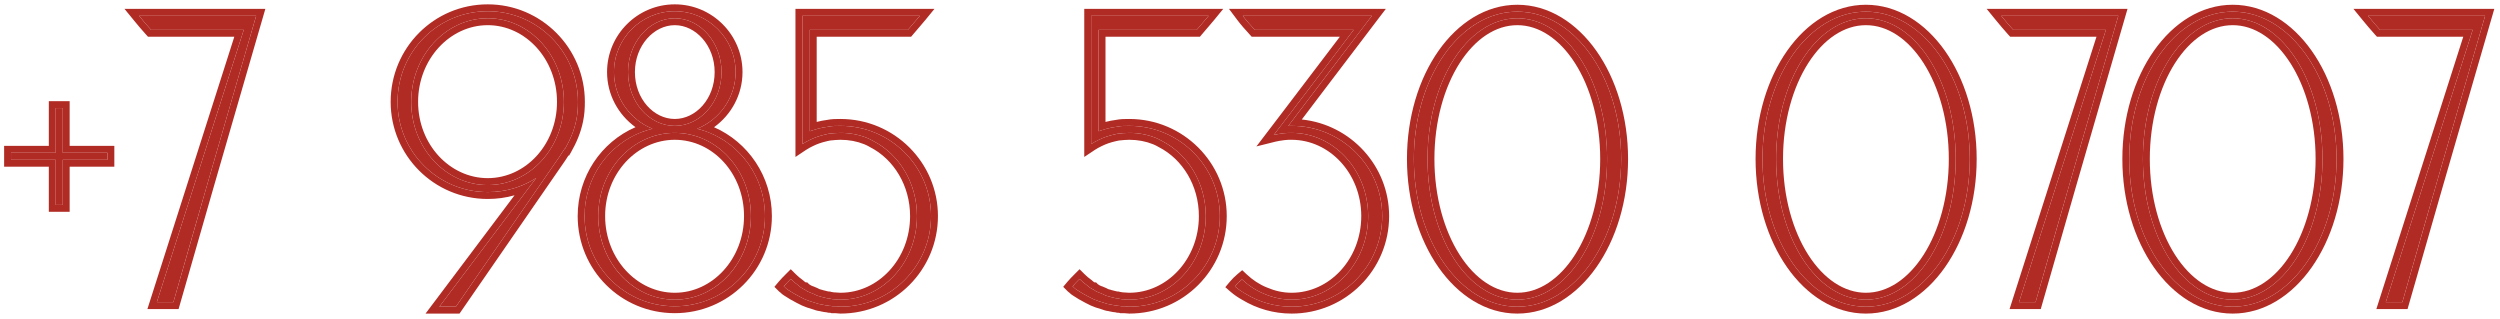
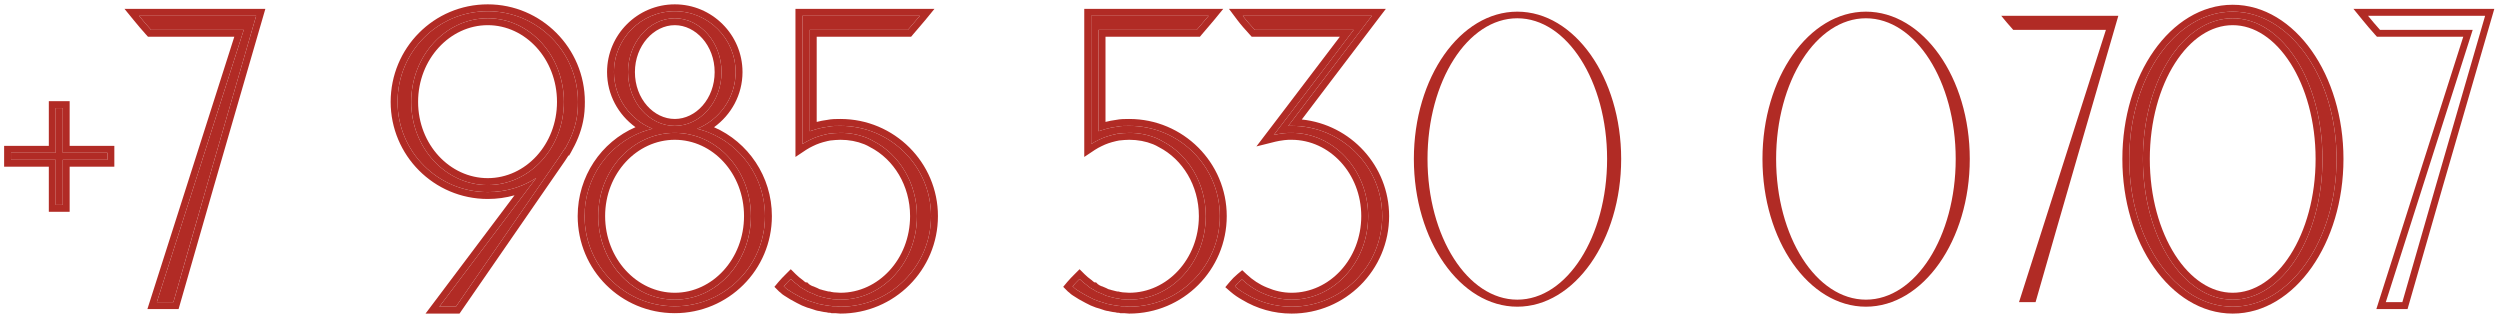
<svg xmlns="http://www.w3.org/2000/svg" width="290" height="37" viewBox="0 0 290 37" fill="none">
-   <path d="M274.689 1.832H288.273C285.057 12.92 281.841 23.96 278.673 35.048C278.049 35.048 277.377 35.048 276.753 35.048L286.833 3.464H276.081C275.601 2.936 275.121 2.36 274.689 1.832Z" fill="#B12B25" />
  <path d="M258.994 1.352C265.618 1.352 271.042 8.984 271.042 18.44C271.042 27.896 265.618 35.576 258.994 35.576C252.37 35.576 246.994 27.896 246.994 18.44C246.994 8.984 252.37 1.352 258.994 1.352ZM258.994 34.76C264.754 34.76 269.41 27.464 269.41 18.44C269.41 9.416 264.754 2.12 258.994 2.12C253.234 2.12 248.578 9.416 248.578 18.44C248.578 27.464 253.234 34.76 258.994 34.76Z" fill="#B12B25" />
  <path d="M232.142 1.832H245.726C242.51 12.92 239.294 23.96 236.126 35.048C235.502 35.048 234.83 35.048 234.206 35.048L244.286 3.464H233.534C233.054 2.936 232.574 2.36 232.142 1.832Z" fill="#B12B25" />
  <path d="M216.446 1.352C223.07 1.352 228.494 8.984 228.494 18.44C228.494 27.896 223.07 35.576 216.446 35.576C209.822 35.576 204.446 27.896 204.446 18.44C204.446 8.984 209.822 1.352 216.446 1.352ZM216.446 34.76C222.206 34.76 226.862 27.464 226.862 18.44C226.862 9.416 222.206 2.12 216.446 2.12C210.686 2.12 206.03 9.416 206.03 18.44C206.03 27.464 210.686 34.76 216.446 34.76Z" fill="#B12B25" />
  <path d="M176.008 1.352C182.632 1.352 188.056 8.984 188.056 18.44C188.056 27.896 182.632 35.576 176.008 35.576C169.384 35.576 164.008 27.896 164.008 18.44C164.008 8.984 169.384 1.352 176.008 1.352ZM176.008 34.76C181.768 34.76 186.424 27.464 186.424 18.44C186.424 9.416 181.768 2.12 176.008 2.12C170.248 2.12 165.592 9.416 165.592 18.44C165.592 27.464 170.248 34.76 176.008 34.76Z" fill="#B12B25" />
  <path d="M149.826 14.6C155.634 14.6 160.338 19.304 160.338 25.064C160.338 30.872 155.634 35.576 149.826 35.576C147.906 35.576 146.082 35.048 144.498 34.088C144.066 33.848 143.634 33.56 143.25 33.224C143.49 32.936 143.778 32.648 144.066 32.408C144.834 33.128 145.698 33.704 146.658 34.088C147.666 34.52 148.722 34.76 149.826 34.76C154.722 34.76 158.706 30.44 158.706 25.064C158.706 19.736 154.722 15.416 149.826 15.416C149.538 15.416 149.202 15.416 148.866 15.464C148.53 15.512 148.146 15.56 147.762 15.656C150.834 11.624 153.954 7.544 157.026 3.464C153.186 3.464 149.346 3.464 145.554 3.464C145.074 2.936 144.594 2.408 144.162 1.832C149.154 1.832 154.146 1.832 159.138 1.832C155.874 6.104 152.658 10.376 149.442 14.6C149.586 14.6 149.682 14.6 149.826 14.6Z" fill="#B12B25" />
  <path d="M130.99 14.6C136.798 14.6 141.502 19.304 141.502 25.064C141.502 30.872 136.798 35.576 130.99 35.576C130.798 35.576 130.606 35.528 130.414 35.528C130.318 35.528 130.222 35.528 130.078 35.528C129.934 35.48 129.79 35.48 129.694 35.48L129.502 35.432C129.31 35.432 129.118 35.384 128.878 35.336C128.734 35.288 128.542 35.288 128.398 35.24C128.254 35.192 128.11 35.144 127.966 35.096C127.582 35 127.198 34.856 126.862 34.712C126.67 34.616 126.478 34.52 126.286 34.424C125.806 34.184 125.326 33.896 124.894 33.608C124.75 33.512 124.606 33.416 124.51 33.272C124.462 33.272 124.414 33.224 124.414 33.224C124.654 32.936 124.942 32.648 125.23 32.36C125.518 32.648 125.806 32.888 126.142 33.128C126.334 33.32 126.574 33.464 126.766 33.56C126.766 33.56 126.766 33.56 126.814 33.56C126.91 33.656 127.054 33.704 127.15 33.8C127.294 33.848 127.438 33.944 127.63 33.992C127.726 34.04 127.87 34.088 127.966 34.136C128.062 34.184 128.158 34.232 128.254 34.28C128.35 34.328 128.446 34.328 128.59 34.376C128.686 34.424 128.782 34.424 128.926 34.472C129.166 34.52 129.406 34.616 129.646 34.616C129.79 34.664 129.934 34.664 130.126 34.712C130.126 34.712 130.126 34.712 130.174 34.712C130.462 34.712 130.702 34.76 130.99 34.76C135.886 34.76 139.87 30.44 139.87 25.064C139.87 21.224 137.806 17.912 134.83 16.376C134.59 16.232 134.302 16.088 134.062 15.992C133.102 15.608 132.094 15.416 130.99 15.416C130.558 15.416 130.078 15.464 129.646 15.512C129.502 15.56 129.358 15.56 129.214 15.608C128.59 15.752 128.014 15.944 127.438 16.232C127.15 16.376 126.862 16.52 126.574 16.712V1.832H140.206C139.774 2.36 139.294 2.888 138.814 3.464H127.438V15.224C128.11 14.984 128.83 14.792 129.598 14.696C130.03 14.6 130.51 14.6 130.99 14.6Z" fill="#B12B25" />
  <path d="M97.489 14.6C103.297 14.6 108.001 19.304 108.001 25.064C108.001 30.872 103.297 35.576 97.489 35.576C97.297 35.576 97.105 35.528 96.913 35.528C96.817 35.528 96.721 35.528 96.577 35.528C96.433 35.48 96.289 35.48 96.193 35.48L96.001 35.432C95.809 35.432 95.617 35.384 95.377 35.336C95.233 35.288 95.041 35.288 94.897 35.24C94.753 35.192 94.609 35.144 94.465 35.096C94.081 35 93.697 34.856 93.361 34.712C93.169 34.616 92.977 34.52 92.785 34.424C92.305 34.184 91.825 33.896 91.393 33.608C91.249 33.512 91.105 33.416 91.009 33.272C90.961 33.272 90.913 33.224 90.913 33.224C91.153 32.936 91.441 32.648 91.729 32.36C92.017 32.648 92.305 32.888 92.641 33.128C92.833 33.32 93.073 33.464 93.265 33.56C93.265 33.56 93.265 33.56 93.313 33.56C93.409 33.656 93.553 33.704 93.649 33.8C93.793 33.848 93.937 33.944 94.129 33.992C94.225 34.04 94.369 34.088 94.465 34.136C94.561 34.184 94.657 34.232 94.753 34.28C94.849 34.328 94.945 34.328 95.089 34.376C95.185 34.424 95.281 34.424 95.425 34.472C95.665 34.52 95.905 34.616 96.145 34.616C96.289 34.664 96.433 34.664 96.625 34.712C96.625 34.712 96.625 34.712 96.673 34.712C96.961 34.712 97.201 34.76 97.489 34.76C102.385 34.76 106.369 30.44 106.369 25.064C106.369 21.224 104.305 17.912 101.329 16.376C101.089 16.232 100.801 16.088 100.561 15.992C99.601 15.608 98.593 15.416 97.489 15.416C97.057 15.416 96.577 15.464 96.145 15.512C96.001 15.56 95.857 15.56 95.713 15.608C95.089 15.752 94.513 15.944 93.937 16.232C93.649 16.376 93.361 16.52 93.073 16.712V1.832H106.705C106.273 2.36 105.793 2.888 105.313 3.464H93.937V15.224C94.609 14.984 95.329 14.792 96.097 14.696C96.529 14.6 97.009 14.6 97.489 14.6Z" fill="#B12B25" />
  <path d="M80.867 14.936C85.379 16.04 88.739 20.168 88.739 25.064C88.739 30.872 84.035 35.528 78.275 35.528C72.467 35.528 67.811 30.872 67.811 25.064C67.811 20.168 71.123 16.04 75.683 14.936C73.091 13.88 71.219 11.336 71.219 8.36C71.219 4.472 74.387 1.304 78.275 1.304C82.163 1.304 85.331 4.472 85.331 8.36C85.331 11.336 83.459 13.88 80.867 14.936ZM72.851 8.36C72.851 11.816 75.299 14.6 78.275 14.6C81.251 14.6 83.699 11.816 83.699 8.36C83.699 4.952 81.251 2.12 78.275 2.12C75.299 2.12 72.851 4.952 72.851 8.36ZM78.275 34.76C83.171 34.76 87.107 30.392 87.107 25.064C87.107 19.736 83.171 15.416 78.275 15.416C73.379 15.416 69.395 19.736 69.395 25.064C69.395 30.392 73.379 34.76 78.275 34.76Z" fill="#B12B25" />
  <path d="M56.58 22.28C50.772 22.28 46.116 17.576 46.116 11.816C46.116 6.008 50.772 1.304 56.58 1.304C62.34 1.304 67.044 6.008 67.044 11.816C67.044 12.536 66.996 13.256 66.852 13.928C66.612 15.128 66.132 16.232 65.556 17.24H65.508L64.884 18.2L52.884 35.576H50.964L62.196 20.648C60.564 21.704 58.644 22.28 56.58 22.28ZM56.58 2.12C51.684 2.12 47.7 6.488 47.7 11.816C47.7 17.144 51.684 21.464 56.58 21.464C61.476 21.464 65.412 17.144 65.412 11.816C65.412 6.488 61.476 2.12 56.58 2.12Z" fill="#B12B25" />
  <path d="M16.131 1.832H29.715C26.499 12.92 23.283 23.96 20.115 35.048C19.491 35.048 18.819 35.048 18.195 35.048L28.275 3.464H17.523C17.043 2.936 16.563 2.36 16.131 1.832Z" fill="#B12B25" />
  <path d="M7.279 17.72H12.463V18.536H7.279V23.768H6.463V18.536H1.279V17.72H6.463V12.536H7.279V17.72Z" fill="#B12B25" />
  <path fill-rule="evenodd" clip-rule="evenodd" d="M273.001 1.032H289.338L289.042 2.055C288.451 4.09 287.861 6.124 287.271 8.156C284.647 17.197 282.029 26.216 279.443 35.268L279.277 35.848H275.658L285.738 4.264H275.728L275.489 4.002C274.995 3.458 274.504 2.869 274.07 2.339L273.001 1.032ZM286.833 3.464L276.753 35.048H278.673C281.26 25.996 283.878 16.977 286.502 7.937C287.015 6.169 287.528 4.401 288.041 2.632C288.119 2.365 288.196 2.099 288.273 1.832H274.689C274.901 2.091 275.125 2.361 275.354 2.632C275.592 2.913 275.837 3.195 276.081 3.464H286.833Z" fill="#B12B25" />
  <path fill-rule="evenodd" clip-rule="evenodd" d="M257.157 2.372C257.753 2.206 258.367 2.12 258.994 2.12C259.617 2.12 260.228 2.206 260.821 2.369C265.707 3.72 269.41 10.393 269.41 18.44C269.41 27.464 264.754 34.76 258.994 34.76C253.234 34.76 248.578 27.464 248.578 18.44C248.578 10.398 252.275 3.729 257.157 2.372ZM256.945 1.6C257.611 1.437 258.296 1.352 258.994 1.352C259.688 1.352 260.369 1.436 261.031 1.597C266.695 2.971 271.042 9.975 271.042 18.44C271.042 27.896 265.618 35.576 258.994 35.576C252.37 35.576 246.994 27.896 246.994 18.44C246.994 9.981 251.296 2.982 256.945 1.6ZM268.155 5.888C270.445 9.128 271.842 13.566 271.842 18.44C271.842 23.314 270.445 27.763 268.156 31.015C265.869 34.263 262.638 36.376 258.994 36.376C255.349 36.376 252.13 34.262 249.855 31.013C247.578 27.761 246.194 23.312 246.194 18.44C246.194 13.568 247.578 9.13 249.855 5.89C252.132 2.652 255.351 0.552 258.994 0.552C262.636 0.552 265.867 2.651 268.155 5.888ZM265.687 29.554C267.478 26.749 268.61 22.823 268.61 18.44C268.61 14.057 267.478 10.131 265.687 7.326C263.892 4.513 261.507 2.92 258.994 2.92C256.48 2.92 254.096 4.513 252.3 7.326C250.51 10.131 249.378 14.057 249.378 18.44C249.378 22.823 250.51 26.749 252.3 29.554C254.096 32.367 256.48 33.96 258.994 33.96C261.507 33.96 263.892 32.367 265.687 29.554Z" fill="#B12B25" />
-   <path fill-rule="evenodd" clip-rule="evenodd" d="M230.454 1.032H246.791L246.494 2.055C245.904 4.092 245.313 6.127 244.722 8.161C242.098 17.201 239.481 26.218 236.895 35.268L236.729 35.848H233.111L243.191 4.264H233.18L232.942 4.002C232.448 3.458 231.957 2.869 231.523 2.339L230.454 1.032ZM244.286 3.464L234.206 35.048H236.126C238.712 25.996 241.33 16.977 243.954 7.937C244.467 6.169 244.981 4.401 245.494 2.632C245.571 2.365 245.649 2.099 245.726 1.832H232.142C232.354 2.091 232.577 2.361 232.806 2.632C233.045 2.913 233.289 3.195 233.534 3.464H244.286Z" fill="#B12B25" />
-   <path fill-rule="evenodd" clip-rule="evenodd" d="M214.609 2.372C215.205 2.206 215.819 2.12 216.446 2.12C217.07 2.12 217.68 2.206 218.274 2.369C223.16 3.72 226.862 10.393 226.862 18.44C226.862 27.464 222.206 34.76 216.446 34.76C210.686 34.76 206.03 27.464 206.03 18.44C206.03 10.398 209.728 3.729 214.609 2.372ZM214.398 1.6C215.063 1.437 215.748 1.352 216.446 1.352C217.14 1.352 217.821 1.436 218.484 1.597C224.147 2.971 228.494 9.975 228.494 18.44C228.494 27.896 223.07 35.576 216.446 35.576C209.822 35.576 204.446 27.896 204.446 18.44C204.446 9.981 208.748 2.982 214.398 1.6ZM225.608 5.888C227.898 9.128 229.294 13.566 229.294 18.44C229.294 23.314 227.898 27.763 225.608 31.015C223.321 34.263 220.09 36.376 216.446 36.376C212.801 36.376 209.582 34.262 207.307 31.013C205.03 27.761 203.646 23.312 203.646 18.44C203.646 13.568 205.03 9.13 207.308 5.89C209.584 2.652 212.803 0.552 216.446 0.552C220.088 0.552 223.319 2.651 225.608 5.888ZM223.14 29.554C224.93 26.749 226.062 22.823 226.062 18.44C226.062 14.057 224.93 10.131 223.14 7.326C221.344 4.513 218.96 2.92 216.446 2.92C213.933 2.92 211.548 4.513 209.753 7.326C207.963 10.131 206.83 14.057 206.83 18.44C206.83 22.823 207.963 26.749 209.753 29.554C211.548 32.367 213.933 33.96 216.446 33.96C218.96 33.96 221.344 32.367 223.14 29.554Z" fill="#B12B25" />
-   <path fill-rule="evenodd" clip-rule="evenodd" d="M174.171 2.372C174.767 2.206 175.381 2.12 176.008 2.12C176.632 2.12 177.242 2.206 177.836 2.369C182.722 3.72 186.424 10.393 186.424 18.44C186.424 27.464 181.768 34.76 176.008 34.76C170.248 34.76 165.592 27.464 165.592 18.44C165.592 10.398 169.29 3.729 174.171 2.372ZM173.96 1.6C174.625 1.437 175.31 1.352 176.008 1.352C176.702 1.352 177.383 1.436 178.046 1.597C183.709 2.971 188.056 9.975 188.056 18.44C188.056 27.896 182.632 35.576 176.008 35.576C169.384 35.576 164.008 27.896 164.008 18.44C164.008 9.981 168.31 2.982 173.96 1.6ZM185.17 5.888C187.46 9.128 188.856 13.566 188.856 18.44C188.856 23.314 187.46 27.763 185.17 31.015C182.883 34.263 179.652 36.376 176.008 36.376C172.363 36.376 169.144 34.262 166.869 31.013C164.592 27.761 163.208 23.312 163.208 18.44C163.208 13.568 164.592 9.13 166.87 5.89C169.146 2.652 172.365 0.552 176.008 0.552C179.65 0.552 182.881 2.651 185.17 5.888ZM182.702 29.554C184.492 26.749 185.624 22.823 185.624 18.44C185.624 14.057 184.492 10.131 182.702 7.326C180.906 4.513 178.522 2.92 176.008 2.92C173.495 2.92 171.11 4.513 169.315 7.326C167.525 10.131 166.392 14.057 166.392 18.44C166.392 22.823 167.525 26.749 169.315 29.554C171.11 32.367 173.495 33.96 176.008 33.96C178.522 33.96 180.906 32.367 182.702 29.554Z" fill="#B12B25" />
  <path fill-rule="evenodd" clip-rule="evenodd" d="M144.066 32.408C144.834 33.128 145.698 33.704 146.658 34.088C147.666 34.52 148.722 34.76 149.826 34.76C154.722 34.76 158.706 30.44 158.706 25.064C158.706 19.736 154.722 15.416 149.826 15.416C149.553 15.416 149.238 15.416 148.92 15.457C148.902 15.459 148.884 15.461 148.866 15.464C148.825 15.47 148.783 15.476 148.74 15.482C148.435 15.524 148.099 15.572 147.762 15.656C147.827 15.571 147.892 15.485 147.957 15.4C148.132 15.17 148.307 14.94 148.483 14.71C148.618 14.533 148.753 14.356 148.888 14.178C149.104 13.896 149.319 13.613 149.535 13.331C151.828 10.323 154.137 7.294 156.423 4.264C156.624 3.997 156.825 3.731 157.026 3.464H145.554C145.304 3.189 145.054 2.914 144.811 2.632C144.587 2.373 144.369 2.108 144.162 1.832H159.138C158.934 2.099 158.731 2.365 158.527 2.632C158.519 2.643 158.511 2.653 158.503 2.664C158.194 3.069 157.885 3.474 157.577 3.879C156.247 5.627 154.924 7.373 153.605 9.115C152.417 10.682 151.233 12.245 150.049 13.802C149.975 13.9 149.9 13.998 149.826 14.095C149.698 14.264 149.57 14.432 149.442 14.6H149.826C150.03 14.6 150.233 14.606 150.434 14.617C155.959 14.932 160.338 19.506 160.338 25.064C160.338 30.872 155.634 35.576 149.826 35.576C147.906 35.576 146.082 35.048 144.498 34.088C144.292 33.974 144.086 33.848 143.885 33.712C143.744 33.616 143.605 33.514 143.47 33.407C143.395 33.348 143.322 33.287 143.25 33.224C143.311 33.151 143.374 33.078 143.44 33.007C143.555 32.882 143.676 32.759 143.801 32.643C143.888 32.561 143.977 32.482 144.066 32.408ZM144.096 34.78C143.631 34.52 143.155 34.204 142.723 33.826L142.135 33.312L142.635 32.712C142.906 32.387 143.229 32.064 143.554 31.793L144.097 31.341L144.613 31.824C145.318 32.485 146.099 33.003 146.955 33.345L146.964 33.349L146.973 33.353C147.892 33.746 148.841 33.96 149.826 33.96C154.217 33.96 157.906 30.064 157.906 25.064C157.906 20.114 154.219 16.216 149.826 16.216C149.531 16.216 149.25 16.217 148.979 16.256C148.935 16.262 148.892 16.268 148.849 16.274C148.541 16.318 148.249 16.359 147.956 16.432L145.744 16.985L147.126 15.171C147.715 14.398 148.306 13.622 148.898 12.846C151.07 9.998 153.255 7.132 155.421 4.264H145.2L144.951 3.99C144.478 3.47 143.977 2.918 143.522 2.312L142.562 1.032H160.756L159.774 2.318C157.916 4.749 156.078 7.176 154.244 9.595C153.165 11.02 152.087 12.442 151.009 13.861C156.701 14.452 161.138 19.257 161.138 25.064C161.138 31.314 156.076 36.376 149.826 36.376C147.762 36.376 145.8 35.809 144.096 34.78Z" fill="#B12B25" />
  <path fill-rule="evenodd" clip-rule="evenodd" d="M129.948 36.328L129.825 36.287C129.825 36.287 129.817 36.285 129.795 36.283C129.77 36.28 129.743 36.28 129.694 36.28H129.595L129.39 36.229C129.176 36.216 128.967 36.172 128.811 36.139C128.778 36.132 128.748 36.126 128.721 36.12L128.672 36.111L128.631 36.097C128.629 36.096 128.624 36.096 128.617 36.094C128.595 36.09 128.57 36.086 128.525 36.08L128.52 36.079C128.481 36.074 128.425 36.066 128.368 36.055C128.307 36.044 128.229 36.027 128.145 35.999L127.741 35.864C127.311 35.755 126.896 35.597 126.547 35.447L126.525 35.438L125.928 35.139C125.412 34.882 124.903 34.576 124.45 34.274C124.443 34.269 124.435 34.264 124.427 34.258C124.331 34.195 124.163 34.084 124.006 33.917C124.004 33.916 124.002 33.915 124 33.914C123.958 33.886 123.925 33.859 123.901 33.839C123.889 33.828 123.879 33.819 123.87 33.811L123.858 33.799L123.853 33.794L123.85 33.792L123.849 33.791L123.848 33.79C123.848 33.79 123.848 33.79 123.876 33.762C123.876 33.762 123.876 33.762 123.876 33.762L123.848 33.79L123.332 33.273L123.799 32.712C124.063 32.396 124.372 32.086 124.651 31.808L125.23 31.229L125.796 31.794C126.049 32.048 126.303 32.26 126.607 32.477L126.661 32.516L126.708 32.562C126.778 32.633 126.87 32.7 126.97 32.76H127.145L127.357 32.972C127.364 32.977 127.375 32.983 127.393 32.994L127.398 32.997C127.425 33.013 127.473 33.042 127.522 33.075C127.534 33.083 127.547 33.092 127.56 33.102C127.569 33.106 127.578 33.11 127.586 33.114C127.614 33.126 127.651 33.144 127.679 33.156C127.691 33.162 127.701 33.167 127.707 33.17C127.773 33.2 127.802 33.211 127.824 33.216L127.909 33.237L127.988 33.276C128 33.282 128.026 33.294 128.095 33.321L128.105 33.325C128.157 33.346 128.245 33.381 128.324 33.42L128.576 33.547C128.577 33.547 128.577 33.547 128.577 33.547C128.582 33.548 128.587 33.549 128.593 33.55C128.64 33.561 128.736 33.581 128.843 33.617L128.897 33.635L128.912 33.643C128.913 33.643 128.913 33.643 128.913 33.643C128.918 33.644 128.923 33.645 128.929 33.646C128.968 33.655 129.043 33.671 129.13 33.697C129.225 33.718 129.332 33.747 129.408 33.767C129.438 33.775 129.463 33.782 129.48 33.786C129.583 33.812 129.626 33.816 129.646 33.816H129.776L129.898 33.857C129.899 33.857 129.904 33.858 129.915 33.861C129.931 33.864 129.951 33.867 129.989 33.873L130.009 33.876C130.06 33.884 130.133 33.895 130.216 33.912C130.38 33.914 130.527 33.928 130.644 33.938L130.654 33.939C130.79 33.952 130.887 33.96 130.99 33.96C135.381 33.96 139.07 30.064 139.07 25.064C139.07 21.507 137.159 18.478 134.463 17.087L134.44 17.075L134.418 17.062C134.212 16.938 133.962 16.814 133.765 16.735C132.903 16.39 131.997 16.216 130.99 16.216C130.627 16.216 130.214 16.255 129.803 16.299C129.707 16.325 129.623 16.339 129.572 16.347L129.561 16.349C129.523 16.355 129.503 16.359 129.485 16.363C129.472 16.366 129.466 16.367 129.466 16.367L129.431 16.379L129.394 16.387C128.819 16.52 128.305 16.693 127.796 16.948C127.503 17.094 127.258 17.217 127.018 17.378L125.774 18.207V1.032H141.894L140.825 2.339C140.601 2.613 140.366 2.885 140.132 3.154L140.083 3.211C139.864 3.464 139.646 3.715 139.428 3.976L139.189 4.264H128.238V14.143C128.63 14.042 129.039 13.961 129.463 13.907C129.97 13.8 130.509 13.8 130.951 13.8L130.99 13.8C137.237 13.8 142.302 18.86 142.302 25.064C142.302 31.314 137.24 36.376 130.99 36.376C130.843 36.376 130.704 36.358 130.615 36.347L130.603 36.346C130.498 36.333 130.452 36.328 130.414 36.328H129.948ZM129.598 14.696C129.126 14.755 128.673 14.85 128.238 14.97C127.964 15.046 127.697 15.131 127.438 15.224V3.464H138.814C139.037 3.197 139.26 2.939 139.478 2.688C139.494 2.669 139.51 2.651 139.526 2.632C139.761 2.361 139.989 2.097 140.206 1.832H126.574V16.712C126.84 16.534 127.107 16.398 127.374 16.264C127.395 16.253 127.416 16.243 127.438 16.232C128.014 15.944 128.59 15.752 129.214 15.608C129.286 15.584 129.358 15.572 129.43 15.56C129.502 15.548 129.574 15.536 129.646 15.512C130.078 15.464 130.558 15.416 130.99 15.416C132.094 15.416 133.102 15.608 134.062 15.992C134.302 16.088 134.59 16.232 134.83 16.376C137.806 17.912 139.87 21.224 139.87 25.064C139.87 30.44 135.886 34.76 130.99 34.76C130.894 34.76 130.803 34.755 130.714 34.748C130.67 34.744 130.626 34.74 130.582 34.736C130.565 34.734 130.548 34.733 130.531 34.731C130.415 34.721 130.299 34.712 130.174 34.712H130.126C130.038 34.69 129.96 34.678 129.887 34.667C129.802 34.654 129.724 34.642 129.646 34.616C129.486 34.616 129.326 34.573 129.166 34.531C129.086 34.509 129.006 34.488 128.926 34.472C128.863 34.451 128.809 34.439 128.76 34.428C128.698 34.415 128.644 34.403 128.59 34.376C128.527 34.355 128.473 34.343 128.424 34.332C128.362 34.319 128.308 34.307 128.254 34.28L127.966 34.136C127.918 34.112 127.858 34.088 127.798 34.064C127.738 34.04 127.678 34.016 127.63 33.992C127.516 33.964 127.418 33.918 127.328 33.876C127.267 33.847 127.208 33.819 127.15 33.8C127.102 33.752 127.042 33.716 126.982 33.68C126.922 33.644 126.862 33.608 126.814 33.56H126.766C126.574 33.464 126.334 33.32 126.142 33.128C125.806 32.888 125.518 32.648 125.23 32.36C125.156 32.434 125.083 32.507 125.01 32.58C124.992 32.599 124.974 32.617 124.956 32.636C124.858 32.735 124.763 32.834 124.671 32.933C124.616 32.992 124.562 33.052 124.51 33.112C124.477 33.149 124.445 33.187 124.414 33.224L124.078 33.56C124.158 33.48 124.267 33.371 124.414 33.224C124.414 33.224 124.423 33.233 124.436 33.243C124.455 33.256 124.482 33.272 124.51 33.272C124.533 33.306 124.558 33.338 124.586 33.368C124.647 33.432 124.718 33.487 124.791 33.538C124.825 33.562 124.859 33.585 124.894 33.608C124.945 33.642 124.997 33.676 125.05 33.711C125.44 33.964 125.863 34.213 126.286 34.424L126.862 34.712C127.198 34.856 127.582 35 127.966 35.096L128.398 35.24C128.47 35.264 128.554 35.276 128.638 35.288C128.722 35.3 128.806 35.312 128.878 35.336C128.919 35.344 128.959 35.352 128.997 35.36C129.184 35.399 129.343 35.432 129.502 35.432L129.694 35.48C129.79 35.48 129.934 35.48 130.078 35.528H130.414C130.433 35.528 130.453 35.529 130.473 35.529C130.527 35.532 130.58 35.537 130.634 35.544C130.657 35.546 130.679 35.549 130.702 35.552C130.798 35.564 130.894 35.576 130.99 35.576C136.798 35.576 141.502 30.872 141.502 25.064C141.502 19.304 136.798 14.6 130.99 14.6C130.51 14.6 130.03 14.6 129.598 14.696Z" fill="#B12B25" />
  <path fill-rule="evenodd" clip-rule="evenodd" d="M96.448 36.328L96.325 36.287C96.325 36.287 96.323 36.287 96.32 36.286C96.316 36.285 96.307 36.284 96.295 36.283C96.269 36.28 96.243 36.28 96.193 36.28H96.095L95.889 36.229C95.676 36.216 95.466 36.172 95.31 36.139C95.278 36.132 95.248 36.126 95.22 36.12L95.172 36.111L95.131 36.097C95.128 36.096 95.124 36.096 95.116 36.094C95.095 36.09 95.069 36.086 95.024 36.08C94.985 36.074 94.927 36.066 94.867 36.055C94.807 36.044 94.728 36.027 94.644 35.999L94.24 35.864C93.811 35.755 93.396 35.597 93.046 35.447L93.025 35.438L92.428 35.139C91.912 34.882 91.403 34.576 90.95 34.274C90.942 34.269 90.935 34.264 90.926 34.258C90.83 34.195 90.662 34.084 90.505 33.917C90.503 33.916 90.501 33.915 90.5 33.914C90.458 33.886 90.424 33.859 90.401 33.839C90.389 33.828 90.378 33.819 90.37 33.811L90.358 33.799L90.352 33.794L90.35 33.792L90.349 33.791L90.348 33.79C90.348 33.79 90.348 33.79 90.376 33.762C90.376 33.762 90.376 33.762 90.376 33.762L90.348 33.79L89.831 33.273L90.299 32.712C90.562 32.396 90.872 32.086 91.15 31.808L91.729 31.229L92.295 31.794C92.549 32.048 92.802 32.26 93.106 32.477L93.16 32.516L93.207 32.562C93.278 32.633 93.37 32.7 93.469 32.76H93.645L93.857 32.972C93.864 32.977 93.875 32.983 93.893 32.994L93.897 32.997C93.925 33.013 93.973 33.042 94.022 33.075C94.034 33.083 94.046 33.092 94.06 33.102C94.069 33.106 94.078 33.11 94.086 33.114C94.125 33.131 94.185 33.16 94.207 33.17C94.273 33.2 94.302 33.211 94.323 33.216L94.409 33.237L94.487 33.276C94.499 33.282 94.525 33.294 94.594 33.321L94.604 33.325C94.657 33.346 94.744 33.381 94.823 33.42L95.076 33.547C95.076 33.547 95.076 33.547 95.077 33.547C95.116 33.556 95.222 33.577 95.342 33.617L95.396 33.635L95.412 33.643C95.412 33.643 95.412 33.643 95.413 33.643C95.417 33.644 95.422 33.645 95.428 33.646C95.468 33.655 95.542 33.671 95.629 33.697C95.725 33.718 95.832 33.747 95.907 33.767C95.937 33.775 95.962 33.782 95.979 33.786C96.082 33.812 96.126 33.816 96.145 33.816H96.275L96.398 33.857C96.399 33.857 96.404 33.858 96.414 33.861C96.43 33.864 96.451 33.867 96.489 33.873L96.509 33.876C96.56 33.884 96.632 33.895 96.716 33.912C96.879 33.914 97.027 33.928 97.144 33.938L97.154 33.939C97.29 33.952 97.387 33.96 97.489 33.96C101.88 33.96 105.569 30.064 105.569 25.064C105.569 21.507 103.659 18.478 100.962 17.087L100.94 17.075L100.918 17.062C100.711 16.938 100.462 16.814 100.264 16.735C99.403 16.39 98.496 16.216 97.489 16.216C97.127 16.216 96.713 16.255 96.303 16.299C96.207 16.325 96.123 16.339 96.072 16.347L96.061 16.349C96.022 16.355 96.002 16.359 95.984 16.363C95.972 16.365 95.967 16.367 95.966 16.367L95.93 16.379L95.893 16.387C95.319 16.52 94.804 16.693 94.295 16.948C94.002 17.094 93.757 17.217 93.517 17.378L92.273 18.207V1.032H108.394L107.325 2.339C107.1 2.613 106.865 2.885 106.632 3.154L106.583 3.211C106.364 3.463 106.146 3.715 105.928 3.976L105.688 4.264H94.737V14.143C95.13 14.042 95.538 13.961 95.962 13.907C96.47 13.8 97.009 13.8 97.45 13.8L97.489 13.8C103.737 13.8 108.801 18.86 108.801 25.064C108.801 31.314 103.739 36.376 97.489 36.376C97.342 36.376 97.203 36.358 97.115 36.347L97.102 36.346C96.998 36.333 96.951 36.328 96.913 36.328H96.448ZM96.097 14.696C95.626 14.755 95.173 14.85 94.737 14.97C94.463 15.046 94.197 15.131 93.937 15.224V3.464H105.313C105.536 3.197 105.759 2.939 105.977 2.688C105.993 2.669 106.009 2.651 106.026 2.632C106.26 2.361 106.489 2.097 106.705 1.832H93.073V16.712C93.34 16.534 93.607 16.398 93.873 16.264C93.895 16.253 93.916 16.243 93.937 16.232C94.513 15.944 95.089 15.752 95.713 15.608C95.785 15.584 95.857 15.572 95.929 15.56C96.001 15.548 96.073 15.536 96.145 15.512C96.577 15.464 97.057 15.416 97.489 15.416C98.593 15.416 99.601 15.608 100.561 15.992C100.801 16.088 101.089 16.232 101.329 16.376C104.305 17.912 106.369 21.224 106.369 25.064C106.369 30.44 102.385 34.76 97.489 34.76C97.393 34.76 97.302 34.755 97.214 34.748C97.169 34.744 97.125 34.74 97.081 34.736C97.064 34.734 97.047 34.733 97.03 34.731C96.915 34.721 96.799 34.712 96.673 34.712H96.625C96.537 34.69 96.459 34.678 96.387 34.667C96.301 34.654 96.223 34.642 96.145 34.616C95.985 34.616 95.825 34.573 95.665 34.531C95.585 34.509 95.505 34.488 95.425 34.472C95.362 34.451 95.308 34.439 95.26 34.428C95.197 34.415 95.143 34.403 95.089 34.376C95.026 34.355 94.972 34.343 94.924 34.332C94.861 34.319 94.807 34.307 94.753 34.28L94.465 34.136C94.417 34.112 94.357 34.088 94.297 34.064C94.237 34.04 94.177 34.016 94.129 33.992C94.015 33.964 93.918 33.918 93.828 33.876C93.766 33.847 93.708 33.819 93.649 33.8C93.601 33.752 93.541 33.716 93.481 33.68C93.421 33.644 93.361 33.608 93.313 33.56H93.265C93.073 33.464 92.833 33.32 92.641 33.128C92.305 32.888 92.017 32.648 91.729 32.36C91.656 32.434 91.582 32.507 91.51 32.58C91.492 32.599 91.473 32.617 91.455 32.636C91.358 32.735 91.262 32.834 91.171 32.933C91.115 32.992 91.061 33.052 91.009 33.112C90.977 33.149 90.945 33.187 90.913 33.224L90.577 33.56C90.658 33.48 90.767 33.371 90.913 33.224C90.913 33.224 90.922 33.233 90.936 33.243C90.954 33.256 90.982 33.272 91.009 33.272C91.032 33.306 91.058 33.338 91.086 33.368C91.146 33.432 91.217 33.487 91.291 33.538C91.325 33.562 91.359 33.585 91.393 33.608C91.445 33.642 91.497 33.676 91.549 33.711C91.939 33.964 92.362 34.213 92.785 34.424L93.361 34.712C93.697 34.856 94.081 35 94.465 35.096L94.897 35.24C94.969 35.264 95.053 35.276 95.137 35.288C95.221 35.3 95.305 35.312 95.377 35.336C95.418 35.344 95.458 35.352 95.497 35.36C95.683 35.399 95.842 35.432 96.001 35.432L96.193 35.48C96.289 35.48 96.433 35.48 96.577 35.528H96.913C96.933 35.528 96.953 35.529 96.972 35.529C97.026 35.532 97.08 35.537 97.134 35.544C97.156 35.546 97.179 35.549 97.201 35.552C97.297 35.564 97.393 35.576 97.489 35.576C103.297 35.576 108.001 30.872 108.001 25.064C108.001 19.304 103.297 14.6 97.489 14.6C97.009 14.6 96.529 14.6 96.097 14.696Z" fill="#B12B25" />
  <path fill-rule="evenodd" clip-rule="evenodd" d="M74.634 14.404C72.601 13.155 71.219 10.917 71.219 8.36C71.219 4.472 74.387 1.304 78.275 1.304C82.163 1.304 85.331 4.472 85.331 8.36C85.331 10.918 83.948 13.157 81.913 14.406C81.581 14.61 81.231 14.788 80.867 14.936C81.252 15.03 81.629 15.146 81.996 15.283C85.928 16.75 88.739 20.586 88.739 25.064C88.739 30.204 85.055 34.441 80.216 35.348C79.587 35.466 78.938 35.528 78.275 35.528C77.632 35.528 77.003 35.471 76.393 35.361C71.493 34.483 67.811 30.229 67.811 25.064C67.811 20.583 70.585 16.746 74.551 15.281C74.918 15.145 75.296 15.03 75.683 14.936C75.318 14.787 74.968 14.609 74.634 14.404ZM73.717 14.753C71.736 13.322 70.419 10.997 70.419 8.36C70.419 4.03 73.945 0.504 78.275 0.504C82.605 0.504 86.131 4.03 86.131 8.36C86.131 10.999 84.813 13.326 82.828 14.757C86.776 16.48 89.539 20.459 89.539 25.064C89.539 31.316 84.475 36.328 78.275 36.328C72.025 36.328 67.011 31.314 67.011 25.064C67.011 20.459 69.739 16.475 73.717 14.753ZM76.58 34.582C77.129 34.699 77.696 34.76 78.275 34.76C78.872 34.76 79.455 34.695 80.018 34.571C84.073 33.681 87.107 29.742 87.107 25.064C87.107 19.736 83.171 15.416 78.275 15.416C73.379 15.416 69.395 19.736 69.395 25.064C69.395 29.761 72.492 33.712 76.58 34.582ZM73.651 8.36C73.651 11.48 75.84 13.8 78.275 13.8C80.71 13.8 82.899 11.48 82.899 8.36C82.899 5.284 80.707 2.92 78.275 2.92C75.844 2.92 73.651 5.284 73.651 8.36ZM78.275 33.96C82.658 33.96 86.307 30.025 86.307 25.064C86.307 20.109 82.663 16.216 78.275 16.216C73.882 16.216 70.195 20.115 70.195 25.064C70.195 30.019 73.887 33.96 78.275 33.96ZM78.275 14.6C75.299 14.6 72.851 11.816 72.851 8.36C72.851 4.952 75.299 2.12 78.275 2.12C81.251 2.12 83.699 4.952 83.699 8.36C83.699 11.816 81.251 14.6 78.275 14.6Z" fill="#B12B25" />
  <path fill-rule="evenodd" clip-rule="evenodd" d="M60.545 21.511C59.32 22.014 57.983 22.28 56.58 22.28C50.772 22.28 46.116 17.576 46.116 11.816C46.116 6.008 50.772 1.304 56.58 1.304C62.34 1.304 67.044 6.008 67.044 11.816C67.044 12.536 66.996 13.256 66.852 13.928C66.612 15.128 66.132 16.232 65.556 17.24H65.508L64.884 18.2L52.884 35.576H50.964L62.196 20.648C61.673 20.986 61.122 21.275 60.545 21.511ZM59.686 22.653C58.697 22.934 57.655 23.08 56.58 23.08C50.328 23.08 45.316 18.015 45.316 11.816C45.316 5.571 50.325 0.504 56.58 0.504C62.784 0.504 67.844 5.569 67.844 11.816C67.844 12.566 67.794 13.345 67.635 14.09C67.373 15.396 66.854 16.58 66.25 17.637L66.02 18.04H65.942L65.548 18.645L53.303 36.376H49.361L59.686 22.653ZM56.58 2.92C52.191 2.92 48.5 6.861 48.5 11.816C48.5 16.765 52.186 20.664 56.58 20.664C60.968 20.664 64.612 16.771 64.612 11.816C64.612 6.855 60.963 2.92 56.58 2.92ZM47.7 11.816C47.7 6.488 51.684 2.12 56.58 2.12C61.476 2.12 65.412 6.488 65.412 11.816C65.412 17.144 61.476 21.464 56.58 21.464C51.684 21.464 47.7 17.144 47.7 11.816Z" fill="#B12B25" />
  <path fill-rule="evenodd" clip-rule="evenodd" d="M14.443 1.032H30.78L30.483 2.055C29.892 4.092 29.302 6.127 28.711 8.161C26.087 17.201 23.47 26.218 20.884 35.268L20.718 35.848H17.1L27.18 4.264H17.169L16.931 4.002C16.436 3.458 15.946 2.869 15.512 2.339L14.443 1.032ZM28.275 3.464L18.195 35.048H20.115C22.701 25.997 25.319 16.977 27.943 7.937C28.456 6.17 28.969 4.401 29.483 2.632C29.56 2.365 29.637 2.099 29.715 1.832H16.131C16.342 2.091 16.566 2.361 16.795 2.632C17.034 2.913 17.278 3.195 17.523 3.464H28.275Z" fill="#B12B25" />
  <path fill-rule="evenodd" clip-rule="evenodd" d="M7.279 17.72V12.536H6.463V17.72H1.279V18.536H6.463V23.768H7.279V18.536H12.463V17.72H7.279ZM8.079 19.336H13.263V16.92H8.079V11.736H5.663V16.92H0.479V19.336H5.663V24.568H8.079V19.336Z" fill="#B12B25" />
</svg>